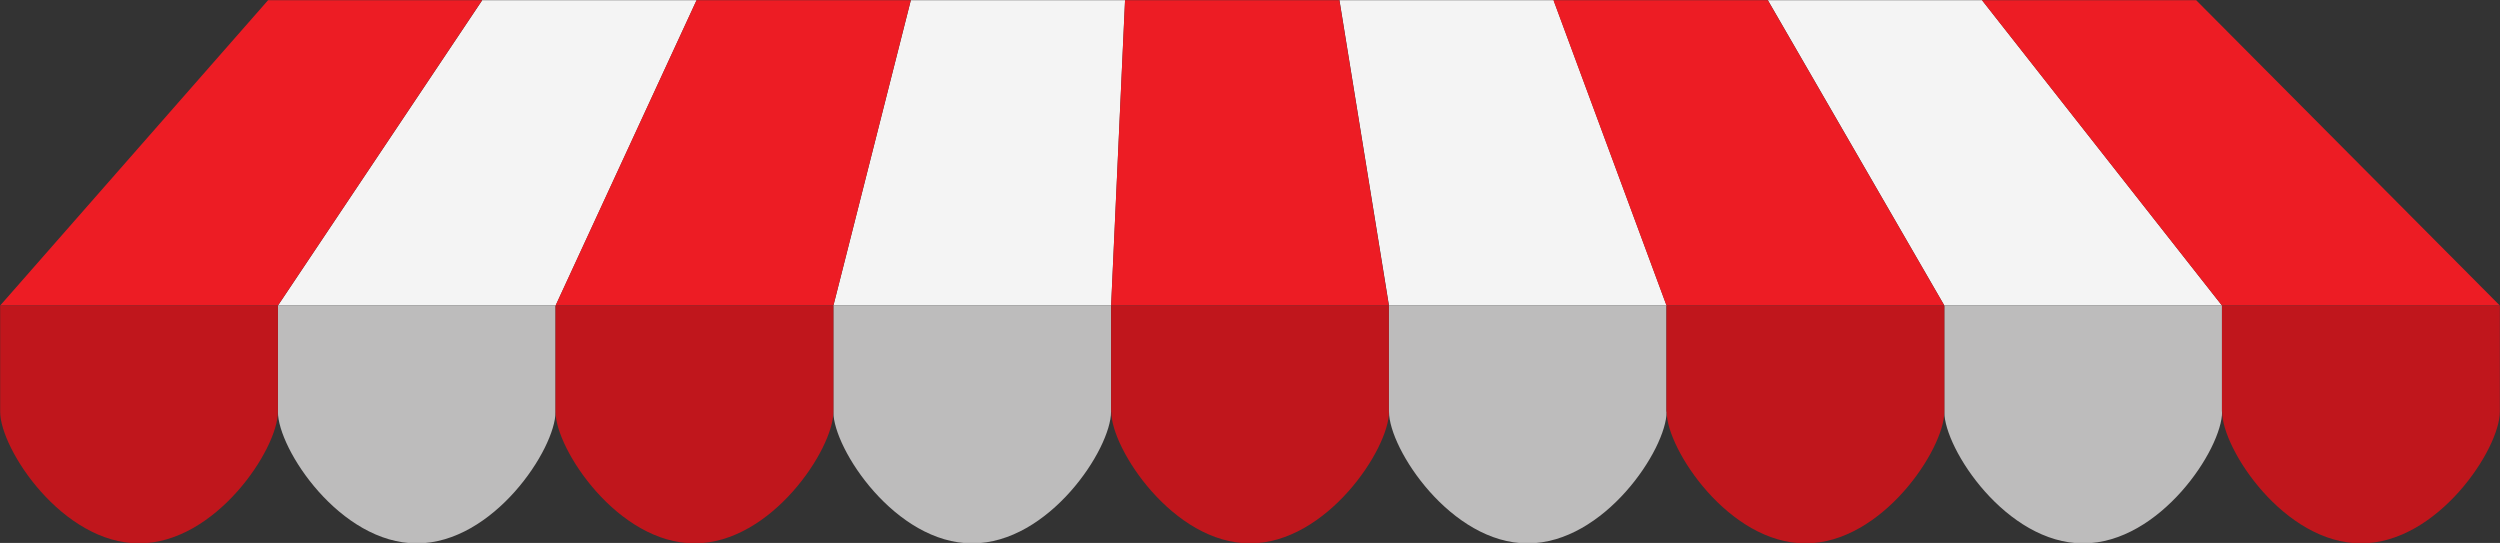
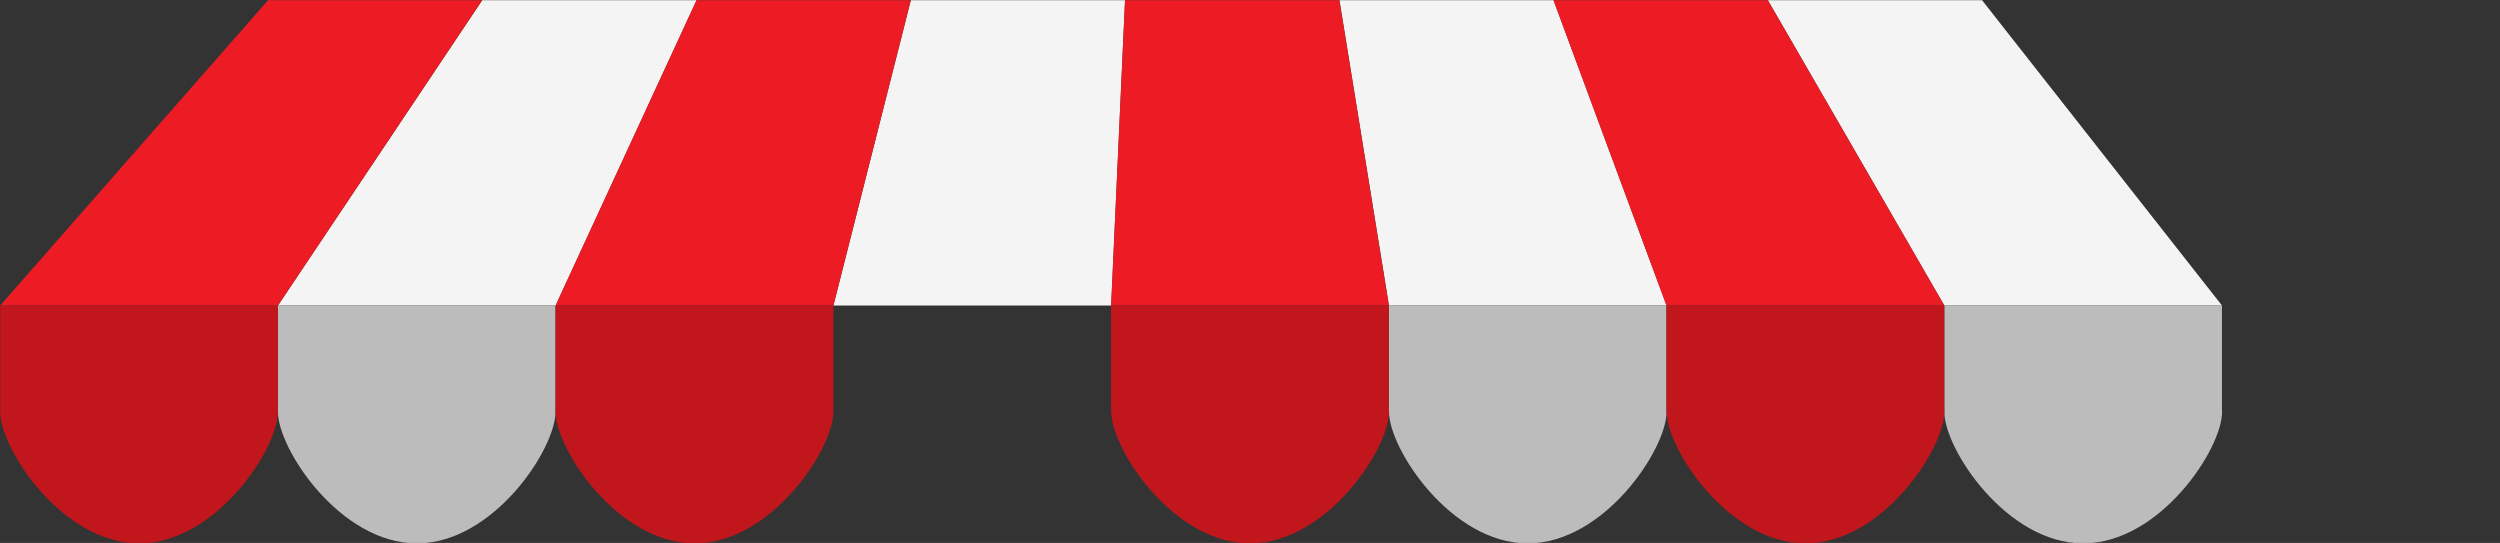
<svg xmlns="http://www.w3.org/2000/svg" height="80.7" preserveAspectRatio="xMidYMid meet" version="1.0" viewBox="26.8 134.6 371.6 80.7" width="371.6" zoomAndPan="magnify">
  <rect x="26.8" y="134.6" width="371.6" height="80.7" fill="#333333" stroke="none" />
  <g>
    <g id="change1_1">
      <path d="M 109.391 180.016 L 68.113 180.016 L 98.477 134.633 L 130.344 134.633 L 109.391 180.016" fill="#f4f4f4" />
    </g>
    <g id="change1_2">
      <path d="M 191.961 180.016 L 150.68 180.016 L 162.188 134.633 L 194.031 134.633 L 191.961 180.016" fill="#f4f4f4" />
    </g>
    <g id="change1_3">
      <path d="M 274.523 180.016 L 233.258 180.016 L 225.898 134.633 L 257.727 134.633 L 274.523 180.016" fill="#f4f4f4" />
    </g>
    <g id="change1_4">
      <path d="M 357.078 180.016 L 315.809 180.016 L 289.574 134.633 L 321.414 134.633 L 357.078 180.016" fill="#f4f4f4" />
    </g>
    <g id="change2_1">
      <path d="M 68.109 180.016 L 26.824 180.016 L 66.645 134.633 L 98.465 134.633 L 68.109 180.016" fill="#ed1c24" />
    </g>
    <g id="change2_2">
      <path d="M 150.676 180.016 L 109.375 180.016 L 130.332 134.633 L 162.18 134.633 L 150.676 180.016" fill="#ed1c24" />
    </g>
    <g id="change2_3">
      <path d="M 233.238 180.016 L 191.953 180.016 L 194.023 134.633 L 225.883 134.633 L 233.238 180.016" fill="#ed1c24" />
    </g>
    <g id="change2_4">
      <path d="M 315.805 180.016 L 274.504 180.016 L 257.703 134.633 L 289.566 134.633 L 315.805 180.016" fill="#ed1c24" />
    </g>
    <g id="change2_5">
-       <path d="M 398.375 180.016 L 357.07 180.016 L 321.402 134.633 L 353.242 134.633 L 398.375 180.016" fill="#ed1c24" />
-     </g>
+       </g>
    <g id="change3_1">
      <path d="M 68.109 180.016 L 68.109 195.801 C 68.109 201.348 77.352 215.367 88.758 215.367 C 100.141 215.367 109.375 201.348 109.375 195.801 L 109.375 180.016 L 68.109 180.016" fill="#bdbcbc" />
    </g>
    <g id="change3_2">
-       <path d="M 191.945 195.793 L 191.945 180.016 L 150.668 180.016 L 150.668 195.801 C 150.668 201.348 159.914 215.367 171.312 215.367 C 182.719 215.367 191.945 201.348 191.945 195.801 L 191.945 195.793" fill="#bdbcbc" />
-     </g>
+       </g>
    <g id="change3_3">
      <path d="M 274.5 195.77 L 274.5 180.016 L 233.234 180.016 L 233.234 195.801 L 233.262 195.801 C 233.262 201.348 242.488 215.367 253.871 215.367 C 265.273 215.367 274.523 201.348 274.523 195.801 L 274.5 195.77" fill="#bdbcbc" />
    </g>
    <g id="change3_4">
      <path d="M 357.07 195.75 L 357.07 180.016 L 315.801 180.016 L 315.801 195.801 C 315.801 201.348 325.035 215.367 336.438 215.367 C 347.848 215.367 357.094 201.348 357.094 195.801 L 357.07 195.75" fill="#bdbcbc" />
    </g>
    <g id="change4_1">
      <path d="M 26.824 180.016 L 26.824 195.801 C 26.824 201.348 36.07 215.367 47.469 215.367 C 58.859 215.367 68.109 201.348 68.109 195.801 L 68.109 180.016 L 26.824 180.016" fill="#c0161c" />
    </g>
    <g id="change4_2">
      <path d="M 109.375 195.801 C 109.375 201.348 118.633 215.367 130.039 215.367 C 141.453 215.367 150.676 201.348 150.676 195.801 L 150.676 180.016 L 109.375 180.016 L 109.375 195.801" fill="#c0161c" />
    </g>
    <g id="change4_3">
      <path d="M 233.238 180.016 L 191.953 180.016 L 191.953 195.801 L 191.977 195.801 C 191.977 201.348 201.199 215.367 212.594 215.367 C 223.984 215.367 233.262 201.348 233.262 195.801 L 233.238 195.77 L 233.238 180.016" fill="#c0161c" />
    </g>
    <g id="change4_4">
      <path d="M 315.805 180.016 L 274.504 180.016 L 274.504 195.801 L 274.527 195.801 C 274.527 201.348 283.77 215.367 295.156 215.367 C 306.566 215.367 315.805 201.348 315.805 195.801 L 315.805 180.016" fill="#c0161c" />
    </g>
    <g id="change4_5">
-       <path d="M 398.375 195.75 L 398.375 180.016 L 357.07 180.016 L 357.07 195.801 L 357.098 195.801 C 357.098 201.348 366.32 215.367 377.746 215.367 C 389.133 215.367 398.375 201.348 398.375 195.801 L 398.375 195.75" fill="#c0161c" />
-     </g>
+       </g>
  </g>
</svg>